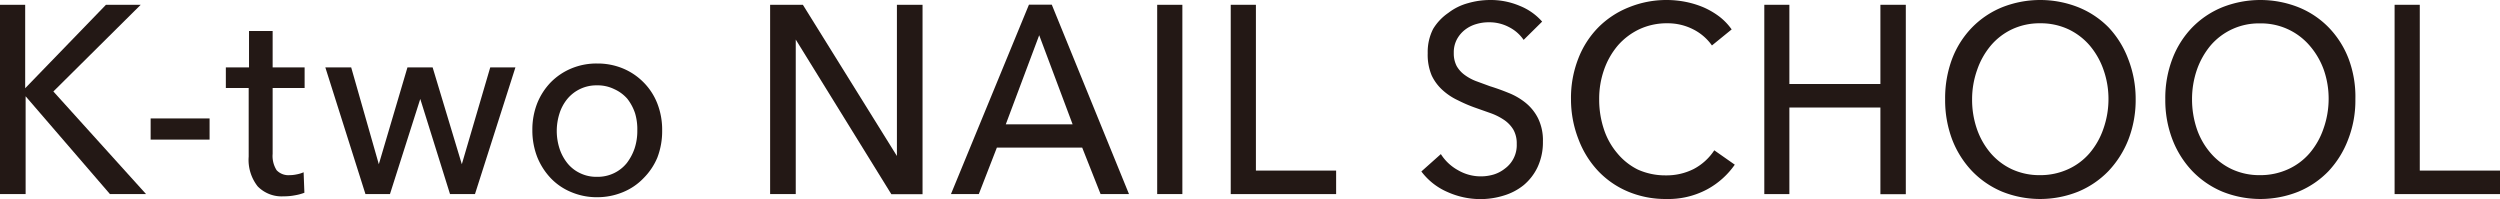
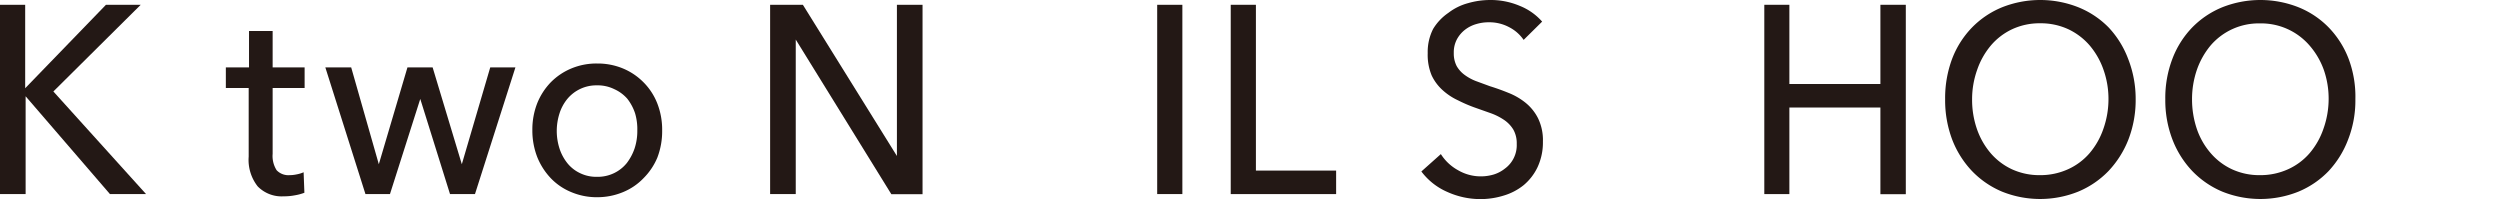
<svg xmlns="http://www.w3.org/2000/svg" viewBox="0 0 224.38 17.86">
  <defs>
    <style>.cls-1{fill:#231815;}</style>
  </defs>
  <g id="レイヤー_2" data-name="レイヤー 2">
    <g id="レイヤー_1-2" data-name="レイヤー 1">
      <path class="cls-1" d="M2.26,7.92h0L9.51.43h3.12L4.79,8.21l8.32,9.21H9.87L2.3,8.64h0v8.78H0V.43H2.26Z" />
-       <path class="cls-1" d="M18.81,12.53H13.52v-1.9h5.29Z" />
      <path class="cls-1" d="M27.34,7.9H24.47v5.91a2.37,2.37,0,0,0,.36,1.47,1.45,1.45,0,0,0,1.17.44,2.89,2.89,0,0,0,.63-.07,2.66,2.66,0,0,0,.62-.19l.07,1.84a4.32,4.32,0,0,1-.86.23,5.07,5.07,0,0,1-1,.09,3,3,0,0,1-2.33-.89,3.84,3.84,0,0,1-.81-2.67V7.9H20.27V6.05h2.08V2.78h2.12V6.05h2.87Z" />
      <path class="cls-1" d="M31.52,6.05,34,14.74h0l2.57-8.69h2.26l2.62,8.69h0L44,6.05h2.26L42.63,17.42H40.39L37.72,8.88h0L35,17.42H32.8L29.2,6.05Z" />
      <path class="cls-1" d="M59.43,11.71A6.6,6.6,0,0,1,59,14.14,5.74,5.74,0,0,1,57.75,16a5.36,5.36,0,0,1-1.85,1.25,6,6,0,0,1-2.31.45,5.86,5.86,0,0,1-2.3-.45A5.36,5.36,0,0,1,49.44,16a6,6,0,0,1-1.22-1.9,6.6,6.6,0,0,1-.44-2.43,6.46,6.46,0,0,1,.44-2.41,5.82,5.82,0,0,1,1.22-1.88,5.63,5.63,0,0,1,1.85-1.24,5.85,5.85,0,0,1,2.3-.44,5.94,5.94,0,0,1,2.31.44,5.63,5.63,0,0,1,1.85,1.24A5.55,5.55,0,0,1,59,9.3,6.46,6.46,0,0,1,59.43,11.71Zm-2.23,0A5,5,0,0,0,57,10.17a4.33,4.33,0,0,0-.7-1.31A3.41,3.41,0,0,0,55.13,8a3.37,3.37,0,0,0-1.55-.34,3.38,3.38,0,0,0-2.67,1.23,3.93,3.93,0,0,0-.7,1.31,5.16,5.16,0,0,0,0,3.11,4.18,4.18,0,0,0,.7,1.32,3.22,3.22,0,0,0,1.13.9,3.32,3.32,0,0,0,1.54.34,3.37,3.37,0,0,0,1.55-.34,3.32,3.32,0,0,0,1.13-.9,4.63,4.63,0,0,0,.7-1.32A5,5,0,0,0,57.2,11.72Z" />
      <path class="cls-1" d="M80.5,14h0V.43H82.8v17H80L71.42,3.55h0V17.42H69.12V.43h2.94Z" />
-       <path class="cls-1" d="M87.85,17.42h-2.5l7-17H94.4l6.93,17H98.78l-1.65-4.17H89.47Zm2.42-6.26h6l-3-8Z" />
      <path class="cls-1" d="M106.12,17.42h-2.26V.43h2.26Z" />
      <path class="cls-1" d="M112.72,15.31h7.2v2.11h-9.46V.43h2.26Z" />
      <path class="cls-1" d="M136.75,3.58a3.52,3.52,0,0,0-1.3-1.14A3.78,3.78,0,0,0,133.6,2a3.85,3.85,0,0,0-1.1.16,3,3,0,0,0-1,.5,2.72,2.72,0,0,0-.74.87,2.49,2.49,0,0,0-.28,1.23,2.44,2.44,0,0,0,.26,1.17,2.54,2.54,0,0,0,.71.79,4.31,4.31,0,0,0,1,.55l1.28.47c.55.17,1.11.37,1.67.6a5.84,5.84,0,0,1,1.53.89,4.23,4.23,0,0,1,1.11,1.38,4.48,4.48,0,0,1,.44,2.1A5.26,5.26,0,0,1,138,15a4.76,4.76,0,0,1-1.24,1.61,5.2,5.2,0,0,1-1.79.94,7.06,7.06,0,0,1-2.09.32,7.21,7.21,0,0,1-2.95-.63,5.79,5.79,0,0,1-2.36-1.85l1.75-1.56a4.23,4.23,0,0,0,1.53,1.44,4.06,4.06,0,0,0,3.22.39,3.06,3.06,0,0,0,1-.53,2.6,2.6,0,0,0,1.06-2.21,2.5,2.5,0,0,0-.3-1.28,2.82,2.82,0,0,0-.84-.88,5.35,5.35,0,0,0-1.22-.61l-1.47-.52A12.81,12.81,0,0,1,130.85,9a5.45,5.45,0,0,1-1.35-.89,4.2,4.2,0,0,1-1-1.33,4.78,4.78,0,0,1-.36-2,4.54,4.54,0,0,1,.49-2.19A4.69,4.69,0,0,1,130,1.15a5.05,5.05,0,0,1,1.77-.87,7.21,7.21,0,0,1,2-.28,6.66,6.66,0,0,1,2.64.53,5.27,5.27,0,0,1,2,1.41Z" />
-       <path class="cls-1" d="M155.7,14.78A7.21,7.21,0,0,1,153.21,17a7.4,7.4,0,0,1-3.67.86,8.67,8.67,0,0,1-3.41-.66,7.93,7.93,0,0,1-2.69-1.85,8.52,8.52,0,0,1-1.76-2.83A9.83,9.83,0,0,1,141,8.9a9.65,9.65,0,0,1,.65-3.63,8.17,8.17,0,0,1,1.8-2.81A8.05,8.05,0,0,1,146.21.65,8.94,8.94,0,0,1,149.63,0a8.76,8.76,0,0,1,1.67.17,8.22,8.22,0,0,1,1.62.5,7.06,7.06,0,0,1,1.41.83,5.35,5.35,0,0,1,1.09,1.14l-1.77,1.44A4.57,4.57,0,0,0,152,2.65a5,5,0,0,0-2.34-.56,5.81,5.81,0,0,0-2.54.54,5.94,5.94,0,0,0-1.93,1.47,6.85,6.85,0,0,0-1.23,2.18,7.83,7.83,0,0,0-.43,2.62,8.38,8.38,0,0,0,.42,2.69,6.38,6.38,0,0,0,1.21,2.17A5.63,5.63,0,0,0,147,15.22a6,6,0,0,0,2.52.52,5.4,5.4,0,0,0,2.49-.57,5,5,0,0,0,1.85-1.68Z" />
      <path class="cls-1" d="M158.35.43h2.25V7.54h8.17V.43h2.28v17h-2.28V9.65H160.6v7.77h-2.25Z" />
      <path class="cls-1" d="M191.68,8.9a9.84,9.84,0,0,1-.65,3.62,8.75,8.75,0,0,1-1.79,2.83,8.06,8.06,0,0,1-2.72,1.85,9.17,9.17,0,0,1-6.83,0,8.07,8.07,0,0,1-2.7-1.85,8.57,8.57,0,0,1-1.78-2.83,10,10,0,0,1-.63-3.62,10.06,10.06,0,0,1,.63-3.63A8.28,8.28,0,0,1,177,2.46a8,8,0,0,1,2.7-1.81,9.3,9.3,0,0,1,6.83,0,8,8,0,0,1,2.72,1.81A8.45,8.45,0,0,1,191,5.27,9.85,9.85,0,0,1,191.68,8.9Zm-2.44,0a7.83,7.83,0,0,0-.44-2.62,6.85,6.85,0,0,0-1.23-2.18,5.79,5.79,0,0,0-1.92-1.47,5.88,5.88,0,0,0-2.55-.54,5.81,5.81,0,0,0-2.52.54,5.66,5.66,0,0,0-1.91,1.47,6.83,6.83,0,0,0-1.22,2.18A7.83,7.83,0,0,0,177,8.9a8,8,0,0,0,.43,2.67,6.7,6.7,0,0,0,1.23,2.17,5.67,5.67,0,0,0,1.91,1.45,5.88,5.88,0,0,0,2.51.53,6,6,0,0,0,2.53-.53,5.59,5.59,0,0,0,1.94-1.45,6.7,6.7,0,0,0,1.23-2.17A8,8,0,0,0,189.24,8.9Z" />
      <path class="cls-1" d="M211.4,8.9a9.63,9.63,0,0,1-.65,3.62A8.59,8.59,0,0,1,209,15.35a8,8,0,0,1-2.71,1.85,9.17,9.17,0,0,1-6.83,0,8.07,8.07,0,0,1-2.7-1.85,8.57,8.57,0,0,1-1.78-2.83,9.83,9.83,0,0,1-.64-3.62,9.85,9.85,0,0,1,.64-3.63,8.28,8.28,0,0,1,1.78-2.81,8,8,0,0,1,2.7-1.81,9.3,9.3,0,0,1,6.83,0A7.91,7.91,0,0,1,209,2.46a8.3,8.3,0,0,1,1.79,2.81A9.65,9.65,0,0,1,211.4,8.9ZM209,8.9a7.83,7.83,0,0,0-.43-2.62A6.85,6.85,0,0,0,207.3,4.1a5.74,5.74,0,0,0-4.47-2,5.69,5.69,0,0,0-4.44,2,7,7,0,0,0-1.22,2.18,8.09,8.09,0,0,0-.43,2.62,8.3,8.3,0,0,0,.43,2.67,6.54,6.54,0,0,0,1.24,2.17,5.67,5.67,0,0,0,1.91,1.45,5.84,5.84,0,0,0,2.51.53,6,6,0,0,0,2.53-.53,5.59,5.59,0,0,0,1.94-1.45,6.7,6.7,0,0,0,1.23-2.17A8,8,0,0,0,209,8.9Z" />
-       <path class="cls-1" d="M217.18,15.31h7.2v2.11h-9.46V.43h2.26Z" />
    </g>
  </g>
</svg>